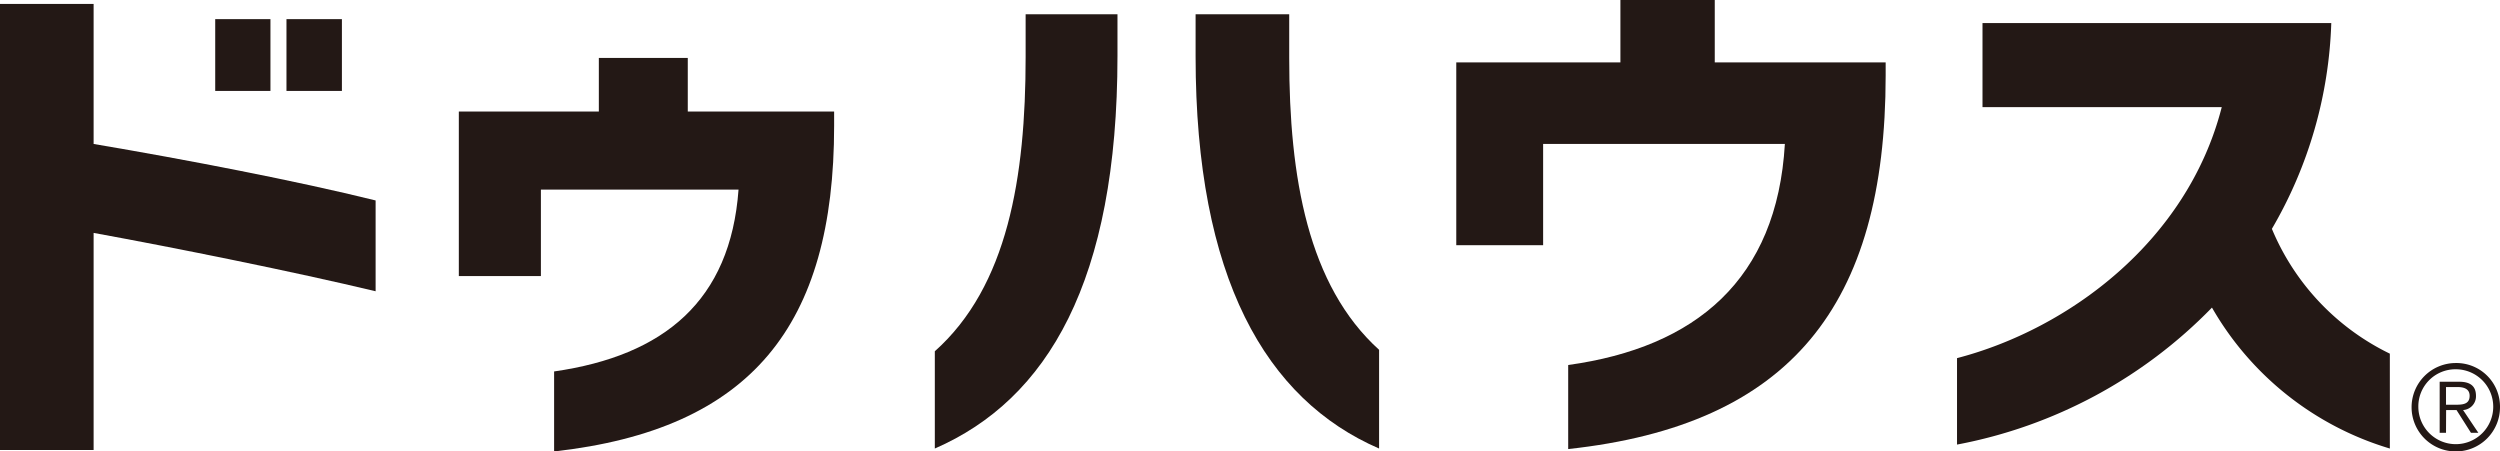
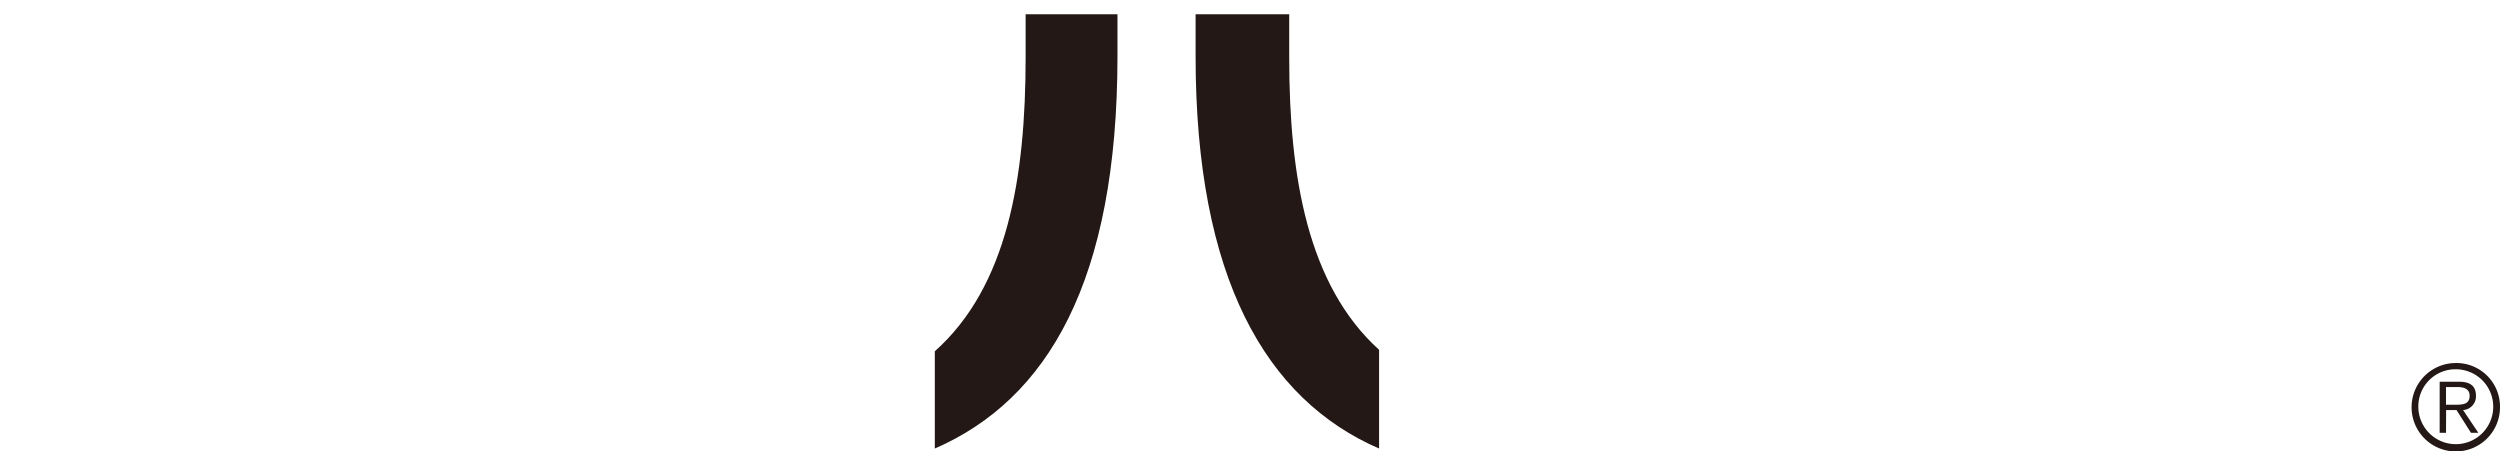
<svg xmlns="http://www.w3.org/2000/svg" viewBox="0 0 240.34 43.4">
  <defs>
    <style>.cls-1{fill:#231815;}</style>
  </defs>
  <g id="レイヤー_2" data-name="レイヤー 2">
    <g id="レイヤー_1-2" data-name="レイヤー 1">
-       <path class="cls-1" d="M9,22.39V43.26H0V.38H9V13.84c8.93,1.51,19.47,3.54,27.11,5.43V28C28.24,26.12,17,23.85,9,22.39ZM20.69,8.74V1.84H26v6.9Zm6.85,0V1.84h5.33v6.9Z" />
-       <path class="cls-1" d="M53.27,43.4V35.71C63.85,34.19,70.22,28.91,71,18.23H52v8.31H44.11V10.72H57.57V5.57h8.55v5.15H80.19v1.37C80.19,31.31,72.21,41.28,53.27,43.4Z" />
      <path class="cls-1" d="M89.87,43.12V33.77c7-6.24,8.73-16.72,8.73-28.29V1.37h8.83v4C107.43,27,100.72,38.4,89.87,43.12ZM114.94,5.43V1.37h9v4.2c0,11.48,1.8,21.87,8.64,28.06v9.49C121.69,38.4,114.94,26.69,114.94,5.43Z" />
-       <path class="cls-1" d="M150.76,43.17V35.09c12.28-1.7,20.07-8.22,20.83-21.25H148.35v9.73H140V6h15.78V0h9.07V6h16.43V7.27C181.27,29.38,172.11,40.86,150.76,43.17Z" />
-       <path class="cls-1" d="M212.65,29.57a46.09,46.09,0,0,1-24.51,13.17V34.43c10.72-2.79,22.15-11.24,25.45-24.13h-23V2.22h33.53A41.79,41.79,0,0,1,218.41,22a23.29,23.29,0,0,0,11.34,12v9.12A29.41,29.41,0,0,1,212.65,29.57Z" />
      <path class="cls-1" d="M240.34,39.15a4.25,4.25,0,1,1-4.25-4.25A4.19,4.19,0,0,1,240.34,39.15Zm-7.85,0a3.6,3.6,0,1,0,3.6-3.65A3.57,3.57,0,0,0,232.49,39.15Zm2.66,2.46h-.61V36.7h1.89c1.11,0,1.6.47,1.6,1.35a1.32,1.32,0,0,1-1.24,1.37l1.47,2.19h-.71l-1.39-2.19h-1Zm.8-2.7c.74,0,1.47,0,1.47-.86,0-.68-.57-.84-1.16-.84h-1.11v1.7Z" />
    </g>
  </g>
</svg>